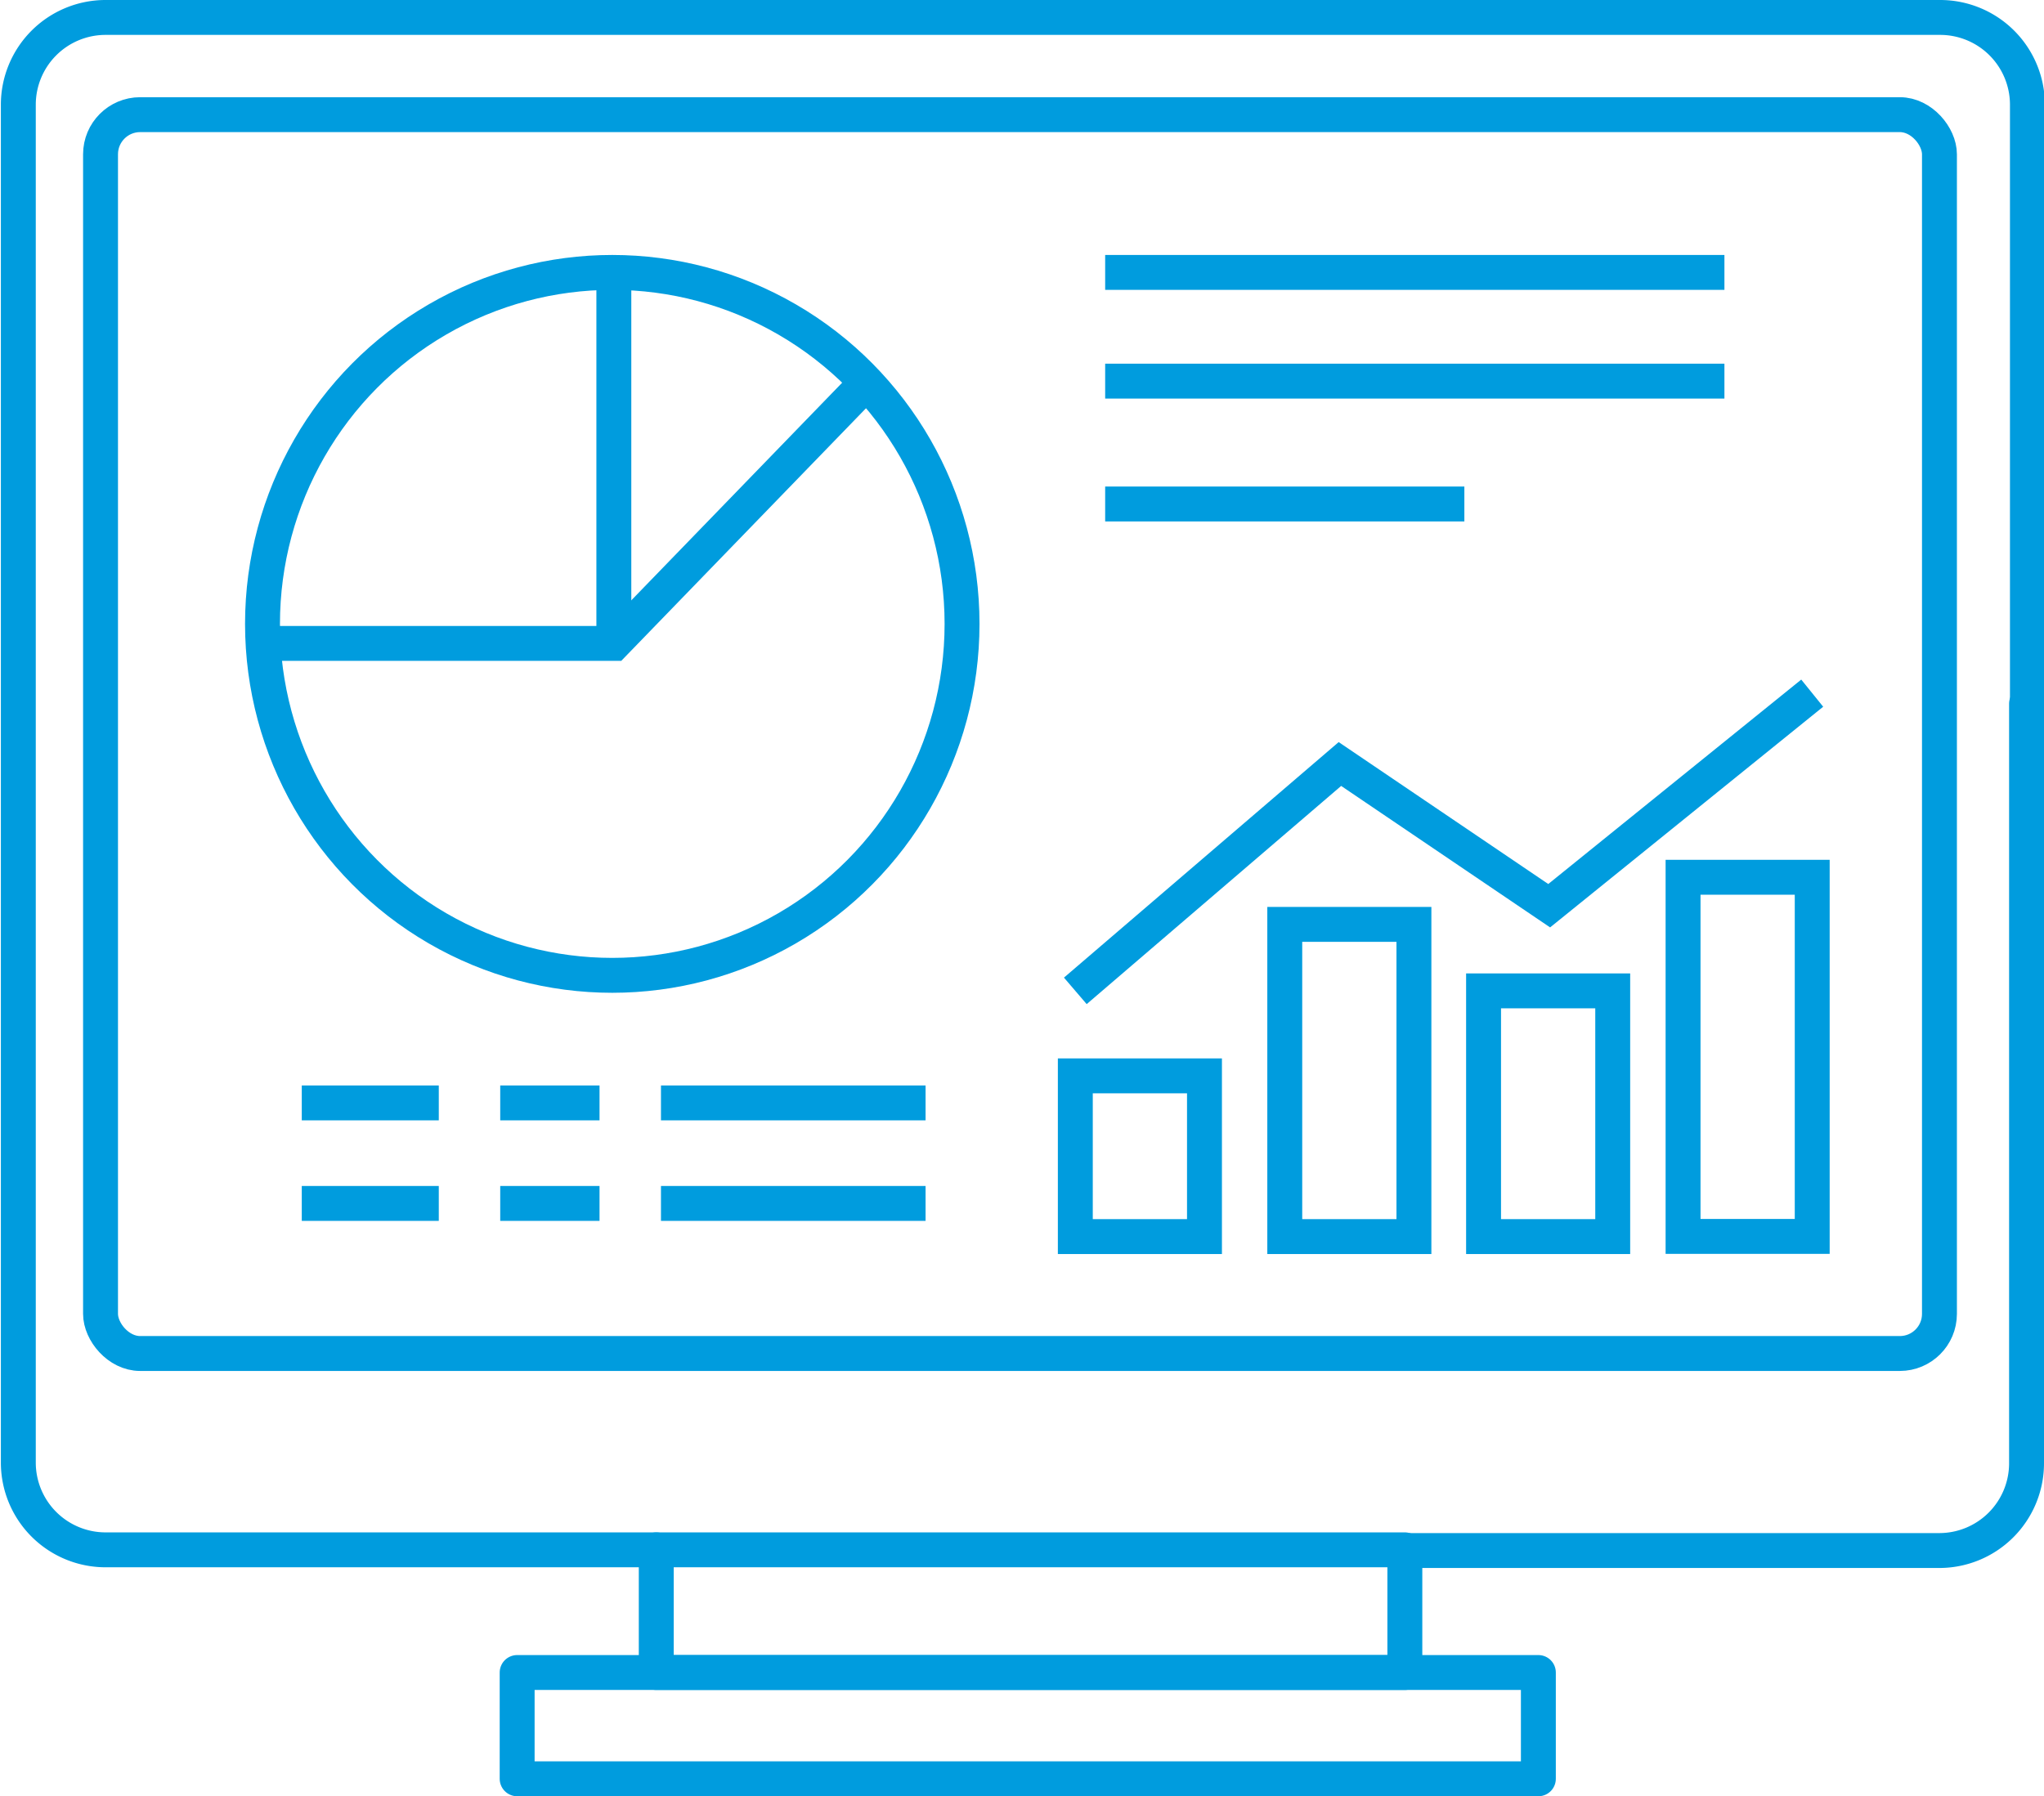
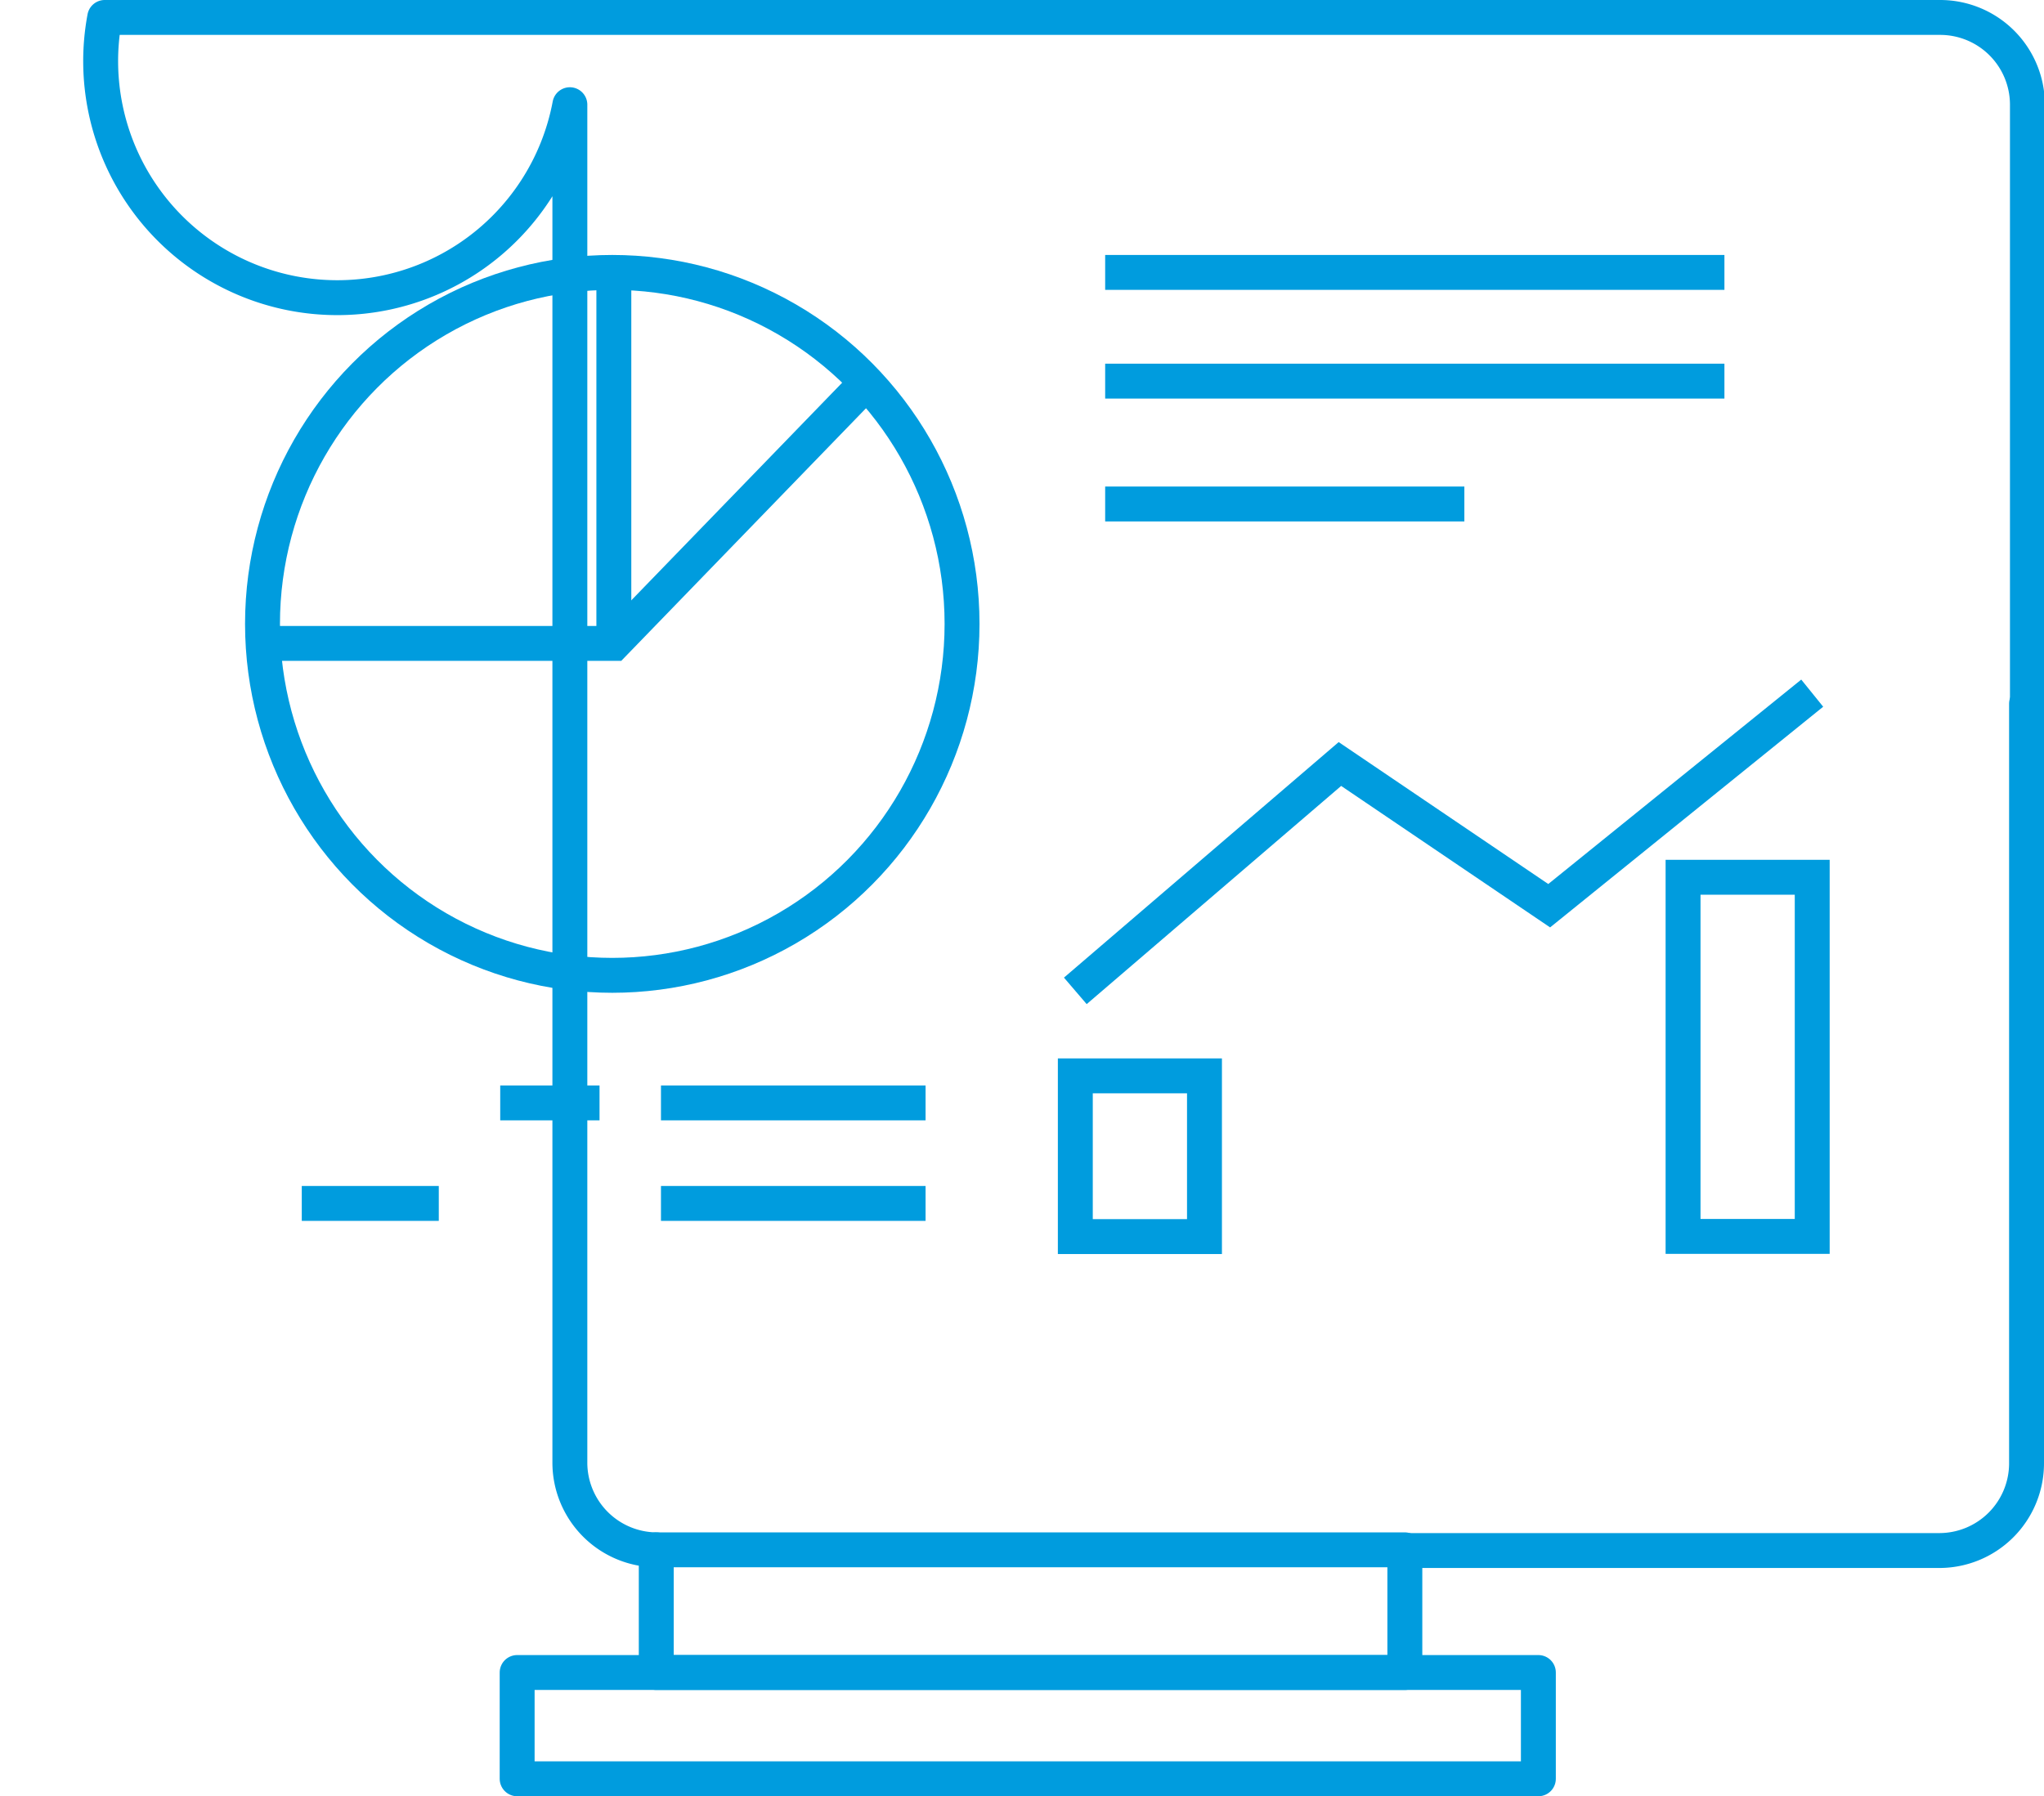
<svg xmlns="http://www.w3.org/2000/svg" viewBox="0 0 117.11 102.93">
  <defs>
    <style>.cls-1,.cls-2,.cls-3{fill:none;stroke:#009cde;stroke-width:2px;}.cls-1,.cls-3{stroke-linecap:round;}.cls-1{stroke-linejoin:round;}.cls-2,.cls-3{stroke-miterlimit:10;}</style>
  </defs>
  <g id="Layer_2" data-name="Layer 2">
    <g id="Layer_1-2" data-name="Layer 1">
      <rect class="cls-1" x="29.63" y="95.84" width="58.51" height="6.09" />
      <rect class="cls-1" x="37.6" y="88.81" width="42.89" height="7.03" />
-       <path class="cls-1" d="M37.6,88.81H6a5,5,0,0,1-4.95-5V6A5,5,0,0,1,6,1H111.16a5,5,0,0,1,5,5V40.33" />
+       <path class="cls-1" d="M37.6,88.81a5,5,0,0,1-4.95-5V6A5,5,0,0,1,6,1H111.16a5,5,0,0,1,5,5V40.33" />
      <path class="cls-1" d="M116.11,40.33V83.85a5,5,0,0,1-5,5H80.49" />
-       <rect class="cls-1" x="5.76" y="6.57" width="105.36" height="70.99" rx="2.27" />
      <line class="cls-2" x1="63.32" y1="15.61" x2="98.8" y2="15.61" />
      <line class="cls-2" x1="63.32" y1="21.84" x2="98.8" y2="21.84" />
      <line class="cls-2" x1="63.32" y1="28.88" x2="83.9" y2="28.88" />
-       <line class="cls-2" x1="17.29" y1="63.2" x2="25.14" y2="63.2" />
      <line class="cls-2" x1="28.66" y1="63.2" x2="34.35" y2="63.2" />
      <line class="cls-2" x1="37.87" y1="63.2" x2="53.03" y2="63.2" />
      <line class="cls-2" x1="17.29" y1="68.96" x2="25.14" y2="68.96" />
-       <line class="cls-2" x1="28.66" y1="68.96" x2="34.35" y2="68.96" />
      <line class="cls-2" x1="37.87" y1="68.96" x2="53.03" y2="68.96" />
      <polyline class="cls-2" points="61.61 56.78 76.77 43.78 88.76 51.9 103.83 39.72" />
      <rect class="cls-2" x="61.61" y="61.65" width="7.4" height="9.21" />
-       <rect class="cls-2" x="73.61" y="52.97" width="7.4" height="17.89" />
-       <rect class="cls-2" x="85" y="56.78" width="7.4" height="14.08" />
      <rect class="cls-2" x="96.43" y="50.27" width="7.4" height="20.58" />
      <ellipse class="cls-3" cx="35.08" cy="35.75" rx="20.04" ry="20.14" />
      <polyline class="cls-2" points="15.04 36.87 35.17 36.87 49.73 21.84" />
      <line class="cls-2" x1="35.17" y1="36.87" x2="35.17" y2="15.69" />
    </g>
  </g>
</svg>